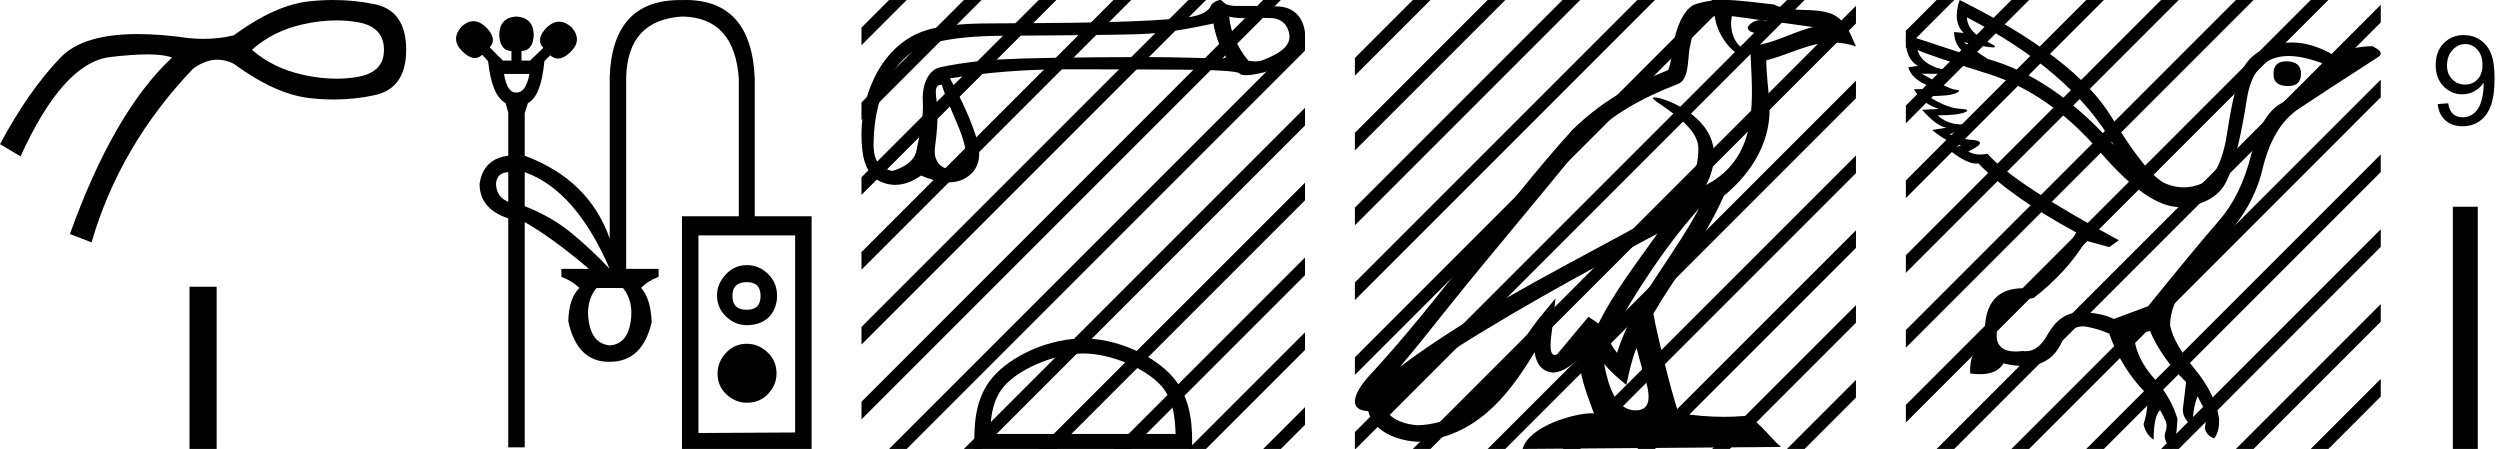
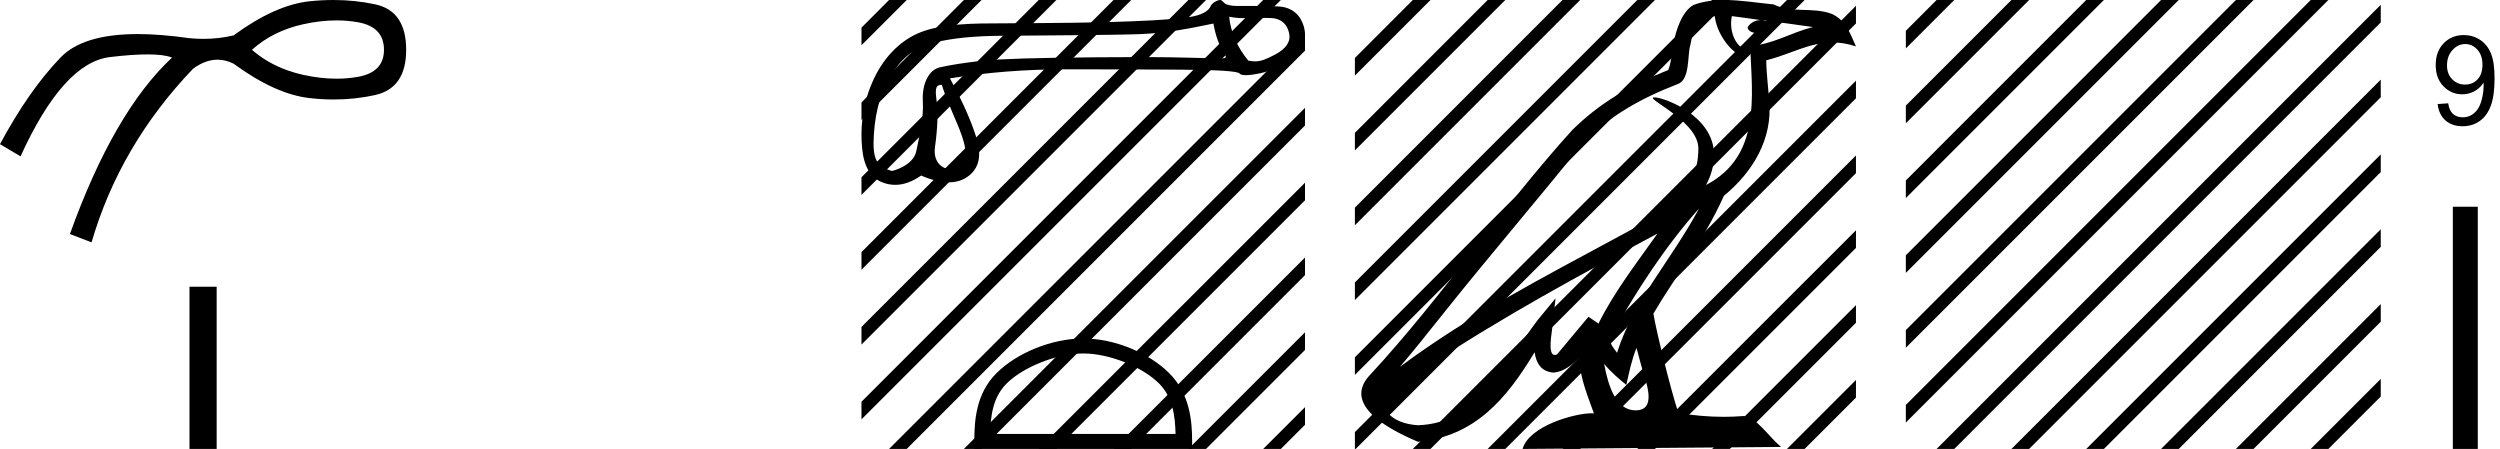
<svg xmlns="http://www.w3.org/2000/svg" width="100.235" height="18.0">
  <path d="M 97.735 4.172 L 98.157 4.141 Q 98.204 4.438 98.352 4.57 Q 98.501 4.703 98.751 4.703 Q 98.938 4.703 99.095 4.609 Q 99.251 4.516 99.352 4.359 Q 99.454 4.203 99.517 3.938 Q 99.579 3.672 99.579 3.406 Q 99.579 3.375 99.579 3.312 Q 99.438 3.531 99.212 3.656 Q 98.985 3.781 98.72 3.781 Q 98.282 3.781 97.97 3.461 Q 97.657 3.141 97.657 2.609 Q 97.657 2.062 97.977 1.734 Q 98.298 1.406 98.782 1.406 Q 99.142 1.406 99.431 1.594 Q 99.72 1.781 99.868 2.133 Q 100.017 2.484 100.017 3.141 Q 100.017 3.828 99.868 4.234 Q 99.72 4.641 99.423 4.852 Q 99.126 5.062 98.735 5.062 Q 98.313 5.062 98.048 4.828 Q 97.782 4.594 97.735 4.172 ZM 99.532 2.594 Q 99.532 2.219 99.329 1.992 Q 99.126 1.766 98.845 1.766 Q 98.548 1.766 98.329 2.008 Q 98.11 2.25 98.11 2.625 Q 98.11 2.969 98.321 3.18 Q 98.532 3.391 98.829 3.391 Q 99.142 3.391 99.337 3.18 Q 99.532 2.969 99.532 2.594 Z" style="fill:#000000;stroke:none" />
  <path d="M 98.844 8.289 L 98.844 18.0 " style="fill:none;stroke:#000000;stroke-width:1" />
-   <path d="M 91.669 2.459 Q 92.256 2.459 92.256 2.954 Q 92.256 3.45 91.742 3.45 Q 91.155 3.45 91.155 2.991 Q 91.137 2.459 91.669 2.459 ZM 78.862 0.697 Q 78.88 1.284 79.724 1.697 Q 80.142 1.901 79.904 1.901 Q 79.661 1.901 78.733 1.688 L 78.733 1.688 Q 79.284 2.11 79.706 2.367 Q 82.366 3.119 84.752 5.817 Q 83.064 2.862 78.862 0.697 ZM 76.88 2 Q 77.027 2.569 77.871 2.78 Q 78.59 2.96 77.485 2.96 Q 77.293 2.96 77.045 2.954 L 77.045 2.954 Q 78.146 3.578 78.412 3.596 Q 78.678 3.615 78.431 3.734 Q 78.183 3.853 77.302 3.853 Q 78.054 4.33 78.559 4.358 Q 79.064 4.385 78.77 4.505 Q 78.476 4.624 77.687 4.624 Q 78.08 4.989 78.645 4.989 Q 78.819 4.989 79.009 4.954 L 79.009 4.954 L 78.164 5.394 Q 78.568 5.541 78.917 5.596 Q 79.853 5.633 78.917 6.073 Q 79.113 6.196 79.39 6.196 Q 79.528 6.196 79.687 6.165 Q 80.715 7.339 84.953 9.633 L 84.568 9.908 L 83.632 9.651 Q 82.898 10.881 81.541 11.945 Q 80.073 12.147 80.054 13.468 Q 80.07 14.093 80.817 14.093 Q 80.947 14.093 81.1 14.073 Q 81.162 14.083 81.222 14.083 Q 81.749 14.083 82.128 13.358 Q 82.618 12.523 83.413 12.523 Q 83.422 12.523 83.431 12.523 Q 84.238 12.532 84.752 12.789 L 86.128 12.275 Q 88.073 9.872 88.963 8.853 Q 89.853 7.835 90.256 6.211 Q 90.66 4.587 91.458 4.147 Q 92.256 3.706 93.376 2.881 L 93.192 2.569 Q 92.367 2.246 91.758 2.246 Q 90.359 2.246 90.091 3.945 Q 89.706 6.385 89.265 7.275 Q 88.825 8.165 87.513 8.294 Q 87.445 8.3 87.375 8.3 Q 86.097 8.3 84.183 6.073 Q 82.164 3.725 79.697 2.954 Q 77.229 2.183 76.88 2 ZM 78.568 0.0 Q 83.21 2.312 84.651 4.679 Q 86.091 7.046 86.825 7.358 Q 87.187 7.512 87.551 7.512 Q 87.925 7.512 88.302 7.349 Q 89.045 7.028 89.311 5.239 Q 89.577 3.45 89.944 2.734 Q 90.311 2.018 91.33 1.771 Q 91.607 1.703 91.897 1.703 Q 92.668 1.703 93.522 2.183 Q 94.385 1.853 95.119 1.853 Q 95.651 2.11 95.339 2.294 Q 93.174 3.688 92.146 4.376 Q 91.119 5.064 90.706 6.807 Q 90.293 8.55 88.678 10.055 Q 86.99 11.853 87.009 13.046 Q 87.155 13.78 87.99 14.789 Q 88.825 15.798 88.972 16.789 Q 88.99 17.321 88.77 17.578 Q 88.458 17.45 88.403 17.174 Q 88.495 16.606 88.376 16.394 Q 88.256 16.183 88.109 15.89 Q 87.889 16.459 87.926 17.101 Q 87.486 16.771 87.522 16.385 L 87.651 15.321 Q 86.642 14.33 86.201 13.266 Q 85.761 13.358 85.577 13.615 Q 85.706 14.44 86.376 15.183 Q 87.045 15.927 87.302 16.789 Q 87.247 17.945 87.027 18 Q 86.715 17.596 86.816 17.339 Q 86.917 17.083 86.825 16.872 Q 86.733 16.661 86.605 16.44 Q 86.348 16.697 86.348 17.633 Q 86.018 17.394 85.944 17.009 Q 86.201 16.183 86.018 15.743 Q 85.045 14.752 84.568 13.376 Q 84.146 13.193 83.678 13.101 Q 83.595 13.085 83.512 13.085 Q 83.132 13.085 82.77 13.431 Q 82.388 14.678 81.141 14.678 Q 80.773 14.678 80.33 14.569 Q 80.069 15.003 79.385 15.003 Q 79.203 15.003 78.99 14.972 Q 78.953 14.018 79.596 13.688 Q 79.418 11.557 81.114 11.557 Q 81.17 11.557 81.229 11.56 Q 82.862 10.073 83.247 9.321 Q 80.605 7.89 79.32 6.55 Q 79.278 6.559 79.23 6.559 Q 78.852 6.559 78.183 6.037 L 78.623 5.817 Q 78.109 5.743 77.467 5.211 L 78.054 5.119 Q 77.669 5.083 77.064 4.404 L 77.742 4.367 Q 77.1 4.183 76.733 3.578 L 77.669 3.56 Q 76.66 3.266 76.513 2.697 L 76.898 2.642 Q 76.348 2.33 76.421 1.394 L 76.421 1.394 L 78.88 2.202 Q 78.348 1.872 78.348 1.284 L 78.348 1.284 L 78.733 1.321 Q 78.275 0.881 78.568 0.0 Z" style="fill:#000000;stroke:none" />
  <path d="M 77.646 0.0 L 76.413 1.234 L 76.413 1.941 L 78.177 0.177 L 78.354 0.0 ZM 80.646 0.0 L 76.413 4.234 L 76.413 4.941 L 81.177 0.177 L 81.354 0.0 ZM 83.646 0.0 L 76.413 7.234 L 76.413 7.941 L 84.177 0.177 L 84.354 0.0 ZM 86.646 0.0 L 76.413 10.234 L 76.413 10.941 L 87.177 0.177 L 87.354 0.0 ZM 89.646 0.0 L 76.413 13.234 L 76.413 13.941 L 90.177 0.177 L 90.354 0.0 ZM 92.646 0.0 L 76.413 16.234 L 76.413 16.941 L 93.177 0.177 L 93.354 0.0 ZM 95.454 0.192 L 77.823 17.823 L 77.646 18.0 L 78.354 18.0 L 95.454 0.899 L 95.454 0.192 ZM 95.454 3.192 L 80.823 17.823 L 80.646 18.0 L 81.354 18.0 L 95.454 3.899 L 95.454 3.192 ZM 95.454 6.192 L 83.823 17.823 L 83.646 18.0 L 84.354 18.0 L 95.454 6.899 L 95.454 6.192 ZM 95.454 9.192 L 86.823 17.823 L 86.646 18.0 L 87.354 18.0 L 95.454 9.899 L 95.454 9.192 ZM 95.454 12.192 L 89.823 17.823 L 89.646 18.0 L 90.354 18.0 L 95.454 12.899 L 95.454 12.192 ZM 95.454 15.192 L 92.823 17.823 L 92.646 18.0 L 93.354 18.0 L 95.454 15.899 L 95.454 15.192 Z" style="fill:#000000;stroke:none" />
-   <path d="M 68.122 8.358 L 68.122 8.358 C 66.762 9.886 65.636 11.629 64.633 13.4 C 64.422 13.66 64.659 13.898 64.833 14.145 C 65.494 12.046 67.016 10.426 68.122 8.358 ZM 69.438 0.647 C 69.324 1.176 69.533 1.787 69.934 1.967 L 69.806 2.24 C 69.305 2.002 68.823 1.289 68.752 0.649 C 68.068 0.69 67.88 1.205 67.773 1.803 C 67.645 2.211 67.775 3.203 67.257 3.374 C 65.728 3.966 64.559 4.651 63.51 5.686 C 61.7 7.95 59.808 10.143 57.997 12.41 C 57.294 13.292 56.651 14.1 56.128 14.709 C 58.878 12.654 61.95 11.082 64.964 9.448 C 66.566 8.578 68.094 7.866 68.094 5.95 C 68.094 4.92 66.195 4.056 66.273 3.922 C 66.28 3.911 66.302 3.905 66.337 3.905 C 66.726 3.905 68.722 4.645 68.722 6.205 C 68.722 6.637 68.606 7.038 68.405 7.412 C 68.408 7.412 68.411 7.412 68.414 7.412 C 70.603 6.252 70.255 3.906 70.17 1.838 C 71.08 1.788 71.829 1.291 72.693 1.085 C 72.023 0.998 71.355 0.886 70.683 0.817 L 70.683 0.817 C 70.809 0.842 70.925 0.916 71.001 1.018 C 71.012 1.238 70.763 1.335 70.52 1.335 C 70.283 1.335 70.051 1.243 70.074 1.083 C 70.181 0.916 70.376 0.807 70.577 0.807 C 70.582 0.807 70.588 0.807 70.594 0.807 C 70.26 0.76 69.815 0.689 69.438 0.647 ZM 65.615 13.951 C 65.419 14.427 65.317 14.932 65.206 15.432 C 64.888 15.174 64.579 14.908 64.317 14.593 L 64.317 14.593 C 64.487 15.519 64.805 16.453 65.577 16.453 C 66.043 16.453 66.26 16.138 65.96 15.182 C 65.819 14.731 65.707 14.3 65.615 13.951 ZM 66.453 9.367 L 66.453 9.367 C 63.332 11.029 60.242 12.708 57.291 14.659 C 56.596 15.222 55.976 15.85 55.557 16.437 C 55.835 16.869 56.364 17.018 56.854 17.05 C 59.352 16.963 60.33 14.555 61.65 12.834 L 62.367 11.962 L 62.244 13.079 C 62.235 13.281 62.029 14.232 62.336 14.232 C 62.362 14.232 62.392 14.226 62.426 14.211 L 63.689 12.699 C 63.824 12.788 63.951 12.889 64.09 12.972 C 64.717 11.705 65.633 10.525 66.453 9.367 ZM 69.146 0.0 C 69.802 0.0 70.474 0.118 71.111 0.177 C 71.871 0.548 72.641 0.265 73.438 0.555 C 74.013 0.813 74.175 1.337 74.413 1.861 C 74.074 1.748 73.765 1.702 73.474 1.702 C 72.545 1.702 71.798 2.169 70.817 2.418 C 70.818 2.911 70.895 3.47 70.932 4.033 C 71.084 5.559 70.28 6.898 69.118 7.851 C 68.285 9.706 67.133 11.128 66.292 12.575 C 66.392 13.225 66.997 15.678 67.295 16.558 C 67.879 16.656 68.503 16.712 69.116 16.712 C 69.363 16.712 69.609 16.703 69.85 16.684 C 69.868 16.681 69.887 16.68 69.906 16.68 C 70.379 16.68 70.899 17.488 71.408 17.919 L 61.046 18 C 61.311 17.066 63.152 16.57 63.806 16.57 C 63.844 16.57 63.877 16.572 63.907 16.575 C 63.676 15.914 63.388 15.294 63.306 14.371 C 63.017 14.63 62.692 14.91 62.287 14.939 C 61.792 14.902 61.592 14.564 61.529 14.123 C 60.408 15.977 59.154 17.491 56.854 17.714 C 56.059 17.675 55.069 17.328 54.854 16.483 C 53.8 16.424 54.573 15.396 54.965 14.994 C 57.833 11.889 60.201 8.344 63.036 5.216 C 64.127 4.139 65.36 3.411 66.886 2.807 C 67 2.528 67.037 2.131 67.111 1.694 C 67.192 1.217 67.446 0.437 67.911 0.194 C 68.307 0.049 68.723 0.0 69.146 0.0 Z" style="fill:#000000;stroke:none" />
+   <path d="M 68.122 8.358 L 68.122 8.358 C 66.762 9.886 65.636 11.629 64.633 13.4 C 64.422 13.66 64.659 13.898 64.833 14.145 C 65.494 12.046 67.016 10.426 68.122 8.358 ZM 69.438 0.647 C 69.324 1.176 69.533 1.787 69.934 1.967 L 69.806 2.24 C 69.305 2.002 68.823 1.289 68.752 0.649 C 68.068 0.69 67.88 1.205 67.773 1.803 C 67.645 2.211 67.775 3.203 67.257 3.374 C 65.728 3.966 64.559 4.651 63.51 5.686 C 61.7 7.95 59.808 10.143 57.997 12.41 C 57.294 13.292 56.651 14.1 56.128 14.709 C 58.878 12.654 61.95 11.082 64.964 9.448 C 66.566 8.578 68.094 7.866 68.094 5.95 C 68.094 4.92 66.195 4.056 66.273 3.922 C 66.28 3.911 66.302 3.905 66.337 3.905 C 66.726 3.905 68.722 4.645 68.722 6.205 C 68.722 6.637 68.606 7.038 68.405 7.412 C 68.408 7.412 68.411 7.412 68.414 7.412 C 70.603 6.252 70.255 3.906 70.17 1.838 C 71.08 1.788 71.829 1.291 72.693 1.085 C 72.023 0.998 71.355 0.886 70.683 0.817 L 70.683 0.817 C 70.809 0.842 70.925 0.916 71.001 1.018 C 71.012 1.238 70.763 1.335 70.52 1.335 C 70.283 1.335 70.051 1.243 70.074 1.083 C 70.181 0.916 70.376 0.807 70.577 0.807 C 70.582 0.807 70.588 0.807 70.594 0.807 C 70.26 0.76 69.815 0.689 69.438 0.647 ZM 65.615 13.951 C 65.419 14.427 65.317 14.932 65.206 15.432 C 64.888 15.174 64.579 14.908 64.317 14.593 L 64.317 14.593 C 64.487 15.519 64.805 16.453 65.577 16.453 C 66.043 16.453 66.26 16.138 65.96 15.182 C 65.819 14.731 65.707 14.3 65.615 13.951 ZM 66.453 9.367 L 66.453 9.367 C 63.332 11.029 60.242 12.708 57.291 14.659 C 56.596 15.222 55.976 15.85 55.557 16.437 C 55.835 16.869 56.364 17.018 56.854 17.05 C 59.352 16.963 60.33 14.555 61.65 12.834 L 62.367 11.962 L 62.244 13.079 C 62.235 13.281 62.029 14.232 62.336 14.232 C 62.362 14.232 62.392 14.226 62.426 14.211 L 63.689 12.699 C 63.824 12.788 63.951 12.889 64.09 12.972 C 64.717 11.705 65.633 10.525 66.453 9.367 ZM 69.146 0.0 C 69.802 0.0 70.474 0.118 71.111 0.177 C 71.871 0.548 72.641 0.265 73.438 0.555 C 74.013 0.813 74.175 1.337 74.413 1.861 C 74.074 1.748 73.765 1.702 73.474 1.702 C 72.545 1.702 71.798 2.169 70.817 2.418 C 70.818 2.911 70.895 3.47 70.932 4.033 C 71.084 5.559 70.28 6.898 69.118 7.851 C 68.285 9.706 67.133 11.128 66.292 12.575 C 66.392 13.225 66.997 15.678 67.295 16.558 C 67.879 16.656 68.503 16.712 69.116 16.712 C 69.363 16.712 69.609 16.703 69.85 16.684 C 69.868 16.681 69.887 16.68 69.906 16.68 C 70.379 16.68 70.899 17.488 71.408 17.919 L 61.046 18 C 61.311 17.066 63.152 16.57 63.806 16.57 C 63.844 16.57 63.877 16.572 63.907 16.575 C 63.676 15.914 63.388 15.294 63.306 14.371 C 63.017 14.63 62.692 14.91 62.287 14.939 C 61.792 14.902 61.592 14.564 61.529 14.123 C 60.408 15.977 59.154 17.491 56.854 17.714 C 53.8 16.424 54.573 15.396 54.965 14.994 C 57.833 11.889 60.201 8.344 63.036 5.216 C 64.127 4.139 65.36 3.411 66.886 2.807 C 67 2.528 67.037 2.131 67.111 1.694 C 67.192 1.217 67.446 0.437 67.911 0.194 C 68.307 0.049 68.723 0.0 69.146 0.0 Z" style="fill:#000000;stroke:none" />
  <path d="M 56.646 0.0 L 54.323 2.324 L 54.323 3.031 L 57.177 0.177 L 57.354 0.0 ZM 59.646 0.0 L 54.323 5.324 L 54.323 6.031 L 60.177 0.177 L 60.354 0.0 ZM 62.646 0.0 L 54.323 8.324 L 54.323 9.0 L 54.323 9.031 L 63.177 0.177 L 63.354 0.0 ZM 65.646 0.0 L 54.323 11.324 L 54.323 12.031 L 66.177 0.177 L 66.354 0.0 ZM 68.646 0.0 L 54.323 14.324 L 54.323 15.031 L 69.177 0.177 L 69.354 0.0 ZM 71.646 0.0 L 54.323 17.324 L 54.323 18.0 L 54.354 18.0 L 72.177 0.177 L 72.354 0.0 ZM 74.413 0.234 L 56.823 17.823 L 56.646 18.0 L 57.354 18.0 L 74.413 0.941 L 74.413 0.234 ZM 74.413 3.234 L 59.823 17.823 L 59.646 18.0 L 60.354 18.0 L 74.413 3.941 L 74.413 3.234 ZM 74.413 6.234 L 62.823 17.823 L 62.646 18.0 L 63.354 18.0 L 74.413 6.941 L 74.413 6.234 ZM 74.413 9.234 L 65.823 17.823 L 65.646 18.0 L 66.354 18.0 L 74.413 9.941 L 74.413 9.234 ZM 74.413 12.234 L 68.823 17.823 L 68.646 18.0 L 69.354 18.0 L 74.413 12.941 L 74.413 12.234 ZM 74.413 15.234 L 71.823 17.823 L 71.646 18.0 L 72.354 18.0 L 74.413 15.941 L 74.413 15.234 Z" style="fill:#000000;stroke:none" />
  <path d="M 49.282 0.67 C 49.345 1.297 49.6 1.884 50.048 2.43 C 50.148 2.45 50.236 2.461 50.319 2.461 C 50.565 2.461 50.768 2.372 51.109 2.195 C 51.566 1.958 51.758 1.671 51.687 1.335 C 51.615 0.999 51.418 0.8 51.096 0.737 C 51.017 0.722 50.813 0.717 50.591 0.717 C 50.263 0.717 49.893 0.727 49.823 0.727 C 49.64 0.727 49.473 0.708 49.282 0.67 ZM 37.758 3.4 C 37.534 3.4 37.481 3.52 37.548 4.008 C 37.615 4.496 37.595 5.123 37.488 5.889 C 37.394 6.554 37.853 6.749 37.935 6.749 C 37.937 6.749 37.939 6.749 37.94 6.748 C 38.518 6.654 38.836 6.409 38.648 5.714 C 38.46 5.02 38.085 4.405 37.758 3.4 ZM 48.651 0.944 C 47.702 1.141 46.81 1.323 45.717 1.368 C 44.724 1.408 40.835 1.429 40.122 1.435 C 39.052 1.444 38.181 1.531 37.509 1.697 C 36.837 1.862 36.346 2.134 35.862 2.806 C 35.378 3.478 35.103 4.342 35.036 5.399 C 34.971 6.42 35.16 6.68 35.758 6.853 C 35.759 6.853 35.759 6.853 35.76 6.853 C 35.801 6.853 36.623 6.638 36.738 6.059 C 36.854 5.473 37.04 4.774 37 4.062 C 36.96 3.35 37.245 2.798 37.684 2.7 C 38.122 2.601 38.682 2.514 39.363 2.438 C 40.043 2.362 41.573 2.315 43.95 2.297 C 44.682 2.291 45.332 2.288 45.9 2.288 C 47.178 2.288 48.741 2.344 48.832 2.344 C 49.172 2.344 49.209 2.334 49.067 2.108 C 48.888 1.821 48.749 1.49 48.651 0.944 ZM 48.931 0.0 C 48.999 0.0 49.079 0.139 49.169 0.173 C 49.32 0.23 49.48 0.239 49.649 0.239 C 49.726 0.239 49.805 0.237 49.886 0.237 C 49.89 0.237 49.902 0.237 49.92 0.237 C 50.104 0.237 50.967 0.238 51.285 0.26 C 51.809 0.296 52.138 0.601 52.273 1.053 C 52.407 1.505 52.273 1.906 51.87 2.255 C 51.466 2.605 51.023 2.831 50.54 2.934 C 50.287 2.988 50.09 3.014 49.948 3.014 C 49.819 3.014 49.736 2.992 49.7 2.947 C 49.624 2.853 48.84 2.802 47.349 2.793 C 45.858 2.784 44.313 2.779 42.715 2.779 C 41.116 2.779 39.573 2.9 38.087 3.142 C 38.597 4.073 38.955 4.882 39.161 5.567 C 39.367 6.252 39.249 6.756 38.805 7.078 C 38.593 7.233 38.338 7.31 38.042 7.31 C 37.721 7.31 37.351 7.219 36.931 7.038 C 36.579 7.286 36.234 7.411 35.894 7.411 C 35.732 7.411 35.572 7.383 35.413 7.326 C 34.921 7.152 34.639 6.695 34.567 5.956 C 34.495 5.217 34.544 4.308 34.961 3.328 C 35.377 2.347 36.054 1.669 36.793 1.342 C 37.512 1.023 38.527 0.938 39.789 0.938 C 39.824 0.938 42.933 0.925 44.219 0.892 C 45.791 0.851 46.906 0.789 47.564 0.704 C 48.222 0.619 48.468 0.424 48.544 0.24 C 48.594 0.12 48.804 0.0 48.931 0.0 Z" style="fill:#000000;stroke:none" />
  <path d="M 43.431 14.172 C 42.357 14.172 41.013 14.724 40.362 15.374 C 39.793 15.943 39.719 16.698 39.698 17.399 L 47.133 17.399 C 47.112 16.698 47.038 15.943 46.469 15.374 C 45.818 14.724 44.505 14.172 43.431 14.172 ZM 43.431 13.571 C 44.705 13.571 46.076 14.159 46.88 14.963 C 47.704 15.787 47.797 16.872 47.797 17.684 L 47.797 18 L 39.065 18 L 39.065 17.684 C 39.065 16.872 39.127 15.787 39.951 14.963 C 40.755 14.159 42.157 13.571 43.431 13.571 Z" style="fill:#000000;stroke:none" />
  <path d="M 35.646 0.0 L 34.54 1.107 L 34.54 1.814 L 36.177 0.177 L 36.354 0.0 ZM 38.646 0.0 L 34.54 4.107 L 34.54 4.814 L 39.177 0.177 L 39.354 0.0 ZM 41.646 0.0 L 34.54 7.107 L 34.54 7.814 L 42.177 0.177 L 42.354 0.0 ZM 44.646 0.0 L 34.54 10.107 L 34.54 10.814 L 45.177 0.177 L 45.354 0.0 ZM 47.646 0.0 L 34.54 13.107 L 34.54 13.814 L 48.177 0.177 L 48.354 0.0 ZM 50.646 0.0 L 34.54 16.107 L 34.54 16.814 L 51.177 0.177 L 51.354 0.0 ZM 52.323 1.324 L 35.823 17.823 L 35.646 18.0 L 36.354 18.0 L 52.323 2.031 L 52.323 1.324 ZM 52.323 4.324 L 38.823 17.823 L 38.646 18.0 L 39.354 18.0 L 52.323 5.031 L 52.323 4.324 ZM 52.323 7.324 L 41.823 17.823 L 41.646 18.0 L 42.354 18.0 L 52.323 8.031 L 52.323 7.324 ZM 52.323 10.324 L 44.823 17.823 L 44.646 18.0 L 45.354 18.0 L 52.323 11.031 L 52.323 10.324 ZM 52.323 13.324 L 47.823 17.823 L 47.646 18.0 L 48.354 18.0 L 52.323 14.031 L 52.323 13.324 ZM 52.323 16.324 L 50.823 17.823 L 50.646 18.0 L 51.354 18.0 L 52.323 17.031 L 52.323 16.324 Z" style="fill:#000000;stroke:none" />
-   <path d="M 20.208 2.963 C 20.29 3.46 20.447 3.709 20.678 3.709 C 20.684 3.709 20.691 3.709 20.697 3.708 C 20.704 3.709 20.711 3.709 20.718 3.709 C 20.963 3.709 21.133 3.46 21.23 2.963 ZM 20.378 6.903 C 20.08 6.917 19.916 7.066 19.888 7.35 C 19.888 7.705 20.051 7.954 20.378 8.096 L 20.378 6.903 ZM 21.038 6.903 L 21.038 8.266 C 21.762 8.55 22.391 8.912 22.923 9.353 C 23.456 9.793 23.963 10.268 24.446 10.78 C 23.537 8.678 22.401 7.386 21.038 6.903 ZM 29.941 11.312 C 29.558 11.312 29.366 11.497 29.366 11.866 C 29.366 12.235 29.558 12.42 29.941 12.42 C 30.311 12.42 30.495 12.235 30.495 11.866 C 30.495 11.497 30.311 11.312 29.941 11.312 ZM 29.941 10.63 C 30.24 10.63 30.495 10.723 30.708 10.907 C 31.006 11.149 31.155 11.468 31.155 11.866 C 31.155 12.136 31.077 12.384 30.921 12.611 C 30.694 12.895 30.367 13.037 29.941 13.037 C 29.672 13.037 29.43 12.952 29.217 12.782 C 28.905 12.54 28.749 12.228 28.749 11.845 C 28.749 11.575 28.834 11.333 29.004 11.12 C 29.246 10.794 29.558 10.63 29.941 10.63 ZM 23.914 11.546 C 23.615 11.916 23.516 12.381 23.615 12.941 C 23.715 13.502 23.992 13.804 24.446 13.847 C 24.901 13.818 25.177 13.52 25.277 12.952 C 25.376 12.384 25.277 11.916 24.979 11.546 ZM 29.941 13.783 C 30.254 13.783 30.531 13.896 30.772 14.124 C 31.013 14.351 31.134 14.635 31.134 14.976 C 31.134 15.274 31.024 15.543 30.804 15.785 C 30.584 16.026 30.296 16.147 29.941 16.147 C 29.643 16.147 29.373 16.037 29.132 15.817 C 28.891 15.597 28.77 15.316 28.77 14.976 C 28.77 14.663 28.883 14.386 29.111 14.145 C 29.338 13.903 29.615 13.783 29.941 13.783 ZM 28.003 9.438 L 28.003 17.361 L 31.88 17.34 L 31.88 9.438 ZM 27.484 0.0 C 29.252 0.0 30.178 1.051 30.261 3.154 L 30.261 8.671 L 32.54 8.671 L 32.54 18 L 27.343 18 L 27.343 8.671 L 29.622 8.671 L 29.622 3.154 C 29.508 1.522 28.756 0.691 27.364 0.662 C 25.902 0.748 25.149 1.557 25.106 3.091 L 25.106 10.78 L 26.406 10.78 L 26.406 11.099 C 26.107 11.213 25.873 11.362 25.703 11.546 C 25.958 11.816 26.1 12.271 26.129 12.909 C 25.887 13.974 25.326 14.507 24.446 14.507 C 24.435 14.507 24.424 14.507 24.413 14.507 C 23.566 14.507 23.023 13.968 22.785 12.888 C 22.799 12.263 22.948 11.816 23.232 11.546 C 23.047 11.362 22.806 11.213 22.508 11.099 L 22.508 10.78 L 23.615 10.78 C 22.607 9.928 21.748 9.303 21.038 8.905 L 21.038 17.936 L 20.378 17.936 L 20.378 8.756 C 19.611 8.501 19.228 8.039 19.228 7.372 C 19.327 6.704 19.711 6.328 20.378 6.243 L 20.378 4.518 L 20.271 4.134 C 19.902 3.935 19.668 3.375 19.569 2.452 L 19.334 2.196 C 19.242 2.282 19.143 2.326 19.037 2.326 C 18.881 2.326 18.711 2.233 18.525 2.047 C 18.213 1.735 18.205 1.408 18.504 1.067 C 18.663 0.922 18.823 0.849 18.982 0.849 C 19.149 0.849 19.316 0.929 19.483 1.088 C 19.796 1.401 19.846 1.671 19.633 1.898 L 20.165 2.43 L 20.506 2.43 L 20.506 2.047 C 20.193 2.033 20.03 1.813 20.016 1.387 C 20.03 0.932 20.257 0.691 20.697 0.662 C 21.152 0.691 21.386 0.932 21.4 1.387 C 21.386 1.813 21.223 2.033 20.91 2.047 L 20.91 2.43 L 21.251 2.43 L 21.784 1.919 C 21.571 1.692 21.613 1.422 21.912 1.11 C 22.079 0.95 22.248 0.87 22.418 0.87 C 22.581 0.87 22.746 0.943 22.913 1.088 C 23.211 1.429 23.204 1.756 22.891 2.068 C 22.706 2.254 22.532 2.347 22.372 2.347 C 22.262 2.347 22.158 2.304 22.061 2.217 L 21.826 2.452 C 21.741 3.389 21.521 3.95 21.166 4.134 L 21.038 4.539 L 21.038 6.243 C 22.756 6.882 23.892 7.989 24.446 9.566 L 24.446 3.091 C 24.516 1.031 25.457 0.002 27.268 0.002 C 27.293 0.002 27.318 0.002 27.343 0.002 C 27.391 7.281741358006101E-4 27.438 0.0 27.484 0.0 Z" style="fill:#000000;stroke:none" />
  <path d="M 13.493 0.818 Q 12.851 0.818 12.147 0.974 Q 10.946 1.241 10.1 1.997 Q 10.946 2.732 12.147 2.999 Q 12.851 3.155 13.493 3.155 Q 13.948 3.155 14.372 3.077 Q 15.395 2.887 15.395 1.997 Q 15.395 1.085 14.372 0.896 Q 13.948 0.818 13.493 0.818 ZM 13.367 0.0 Q 14.231 0.0 15.039 0.173 Q 16.285 0.44 16.285 1.997 Q 16.285 3.533 15.039 3.811 Q 14.241 3.989 13.387 3.989 Q 12.909 3.989 12.414 3.933 Q 11.035 3.777 9.366 2.554 Q 9.046 2.393 8.722 2.393 Q 8.236 2.393 7.742 2.754 Q 4.805 5.824 3.671 9.717 L 2.803 9.384 Q 4.561 4.489 6.897 2.309 Q 6.582 2.181 5.917 2.181 Q 5.311 2.181 4.416 2.287 Q 2.536 2.509 0.823 6.269 L -4.5073904928472075E-6 5.78 Q 1.157 3.622 2.436 2.298 Q 3.337 1.366 5.523 1.366 Q 6.441 1.366 7.586 1.53 Q 7.874 1.558 8.153 1.558 Q 8.781 1.558 9.366 1.419 Q 11.035 0.195 12.414 0.051 Q 12.899 0.0 13.367 0.0 Z" style="fill:#000000;stroke:none" />
  <path d="M 8.687 11.495 L 8.687 18 L 7.598 18 L 7.598 11.495 Z" style="fill:#000000;stroke:none" />
</svg>